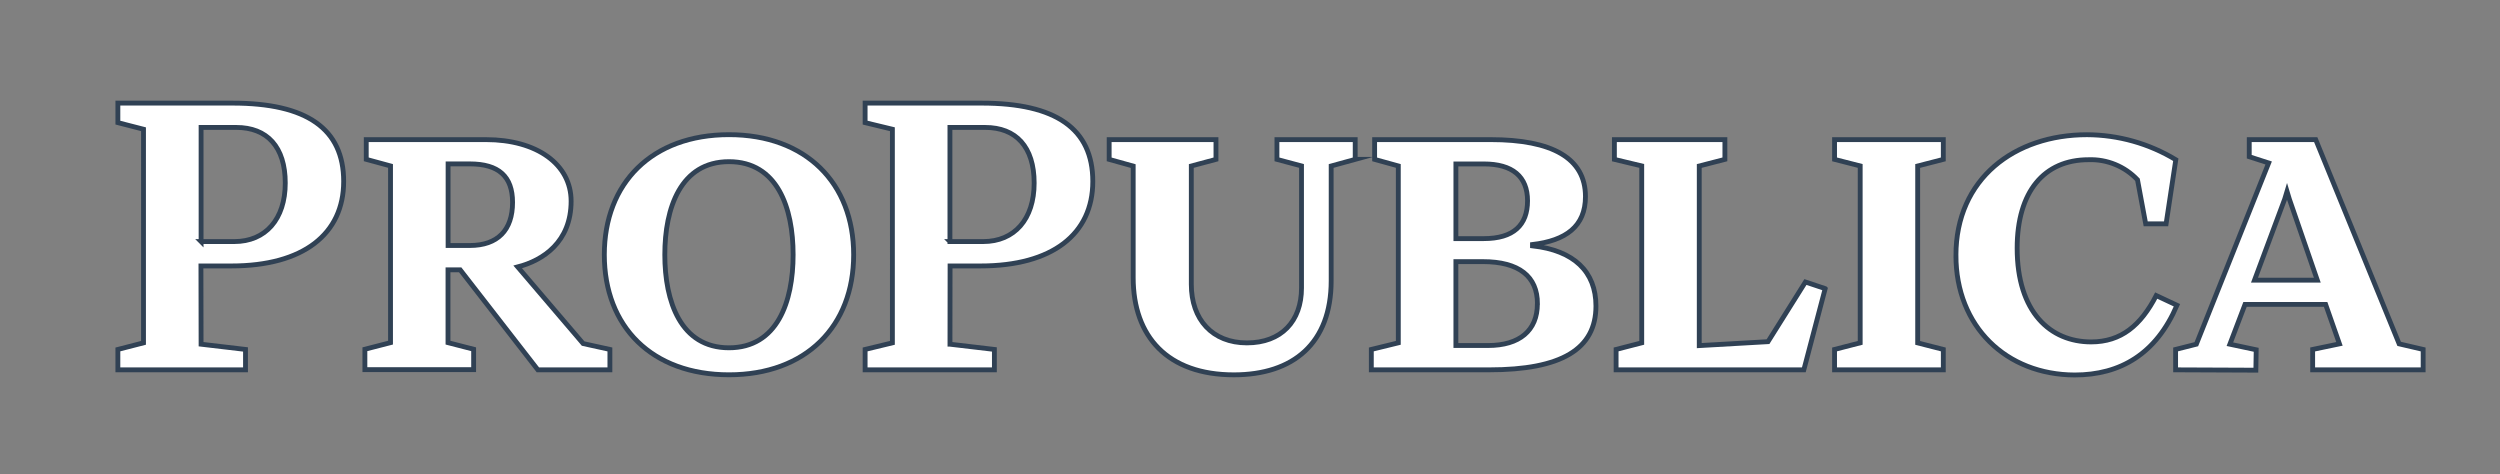
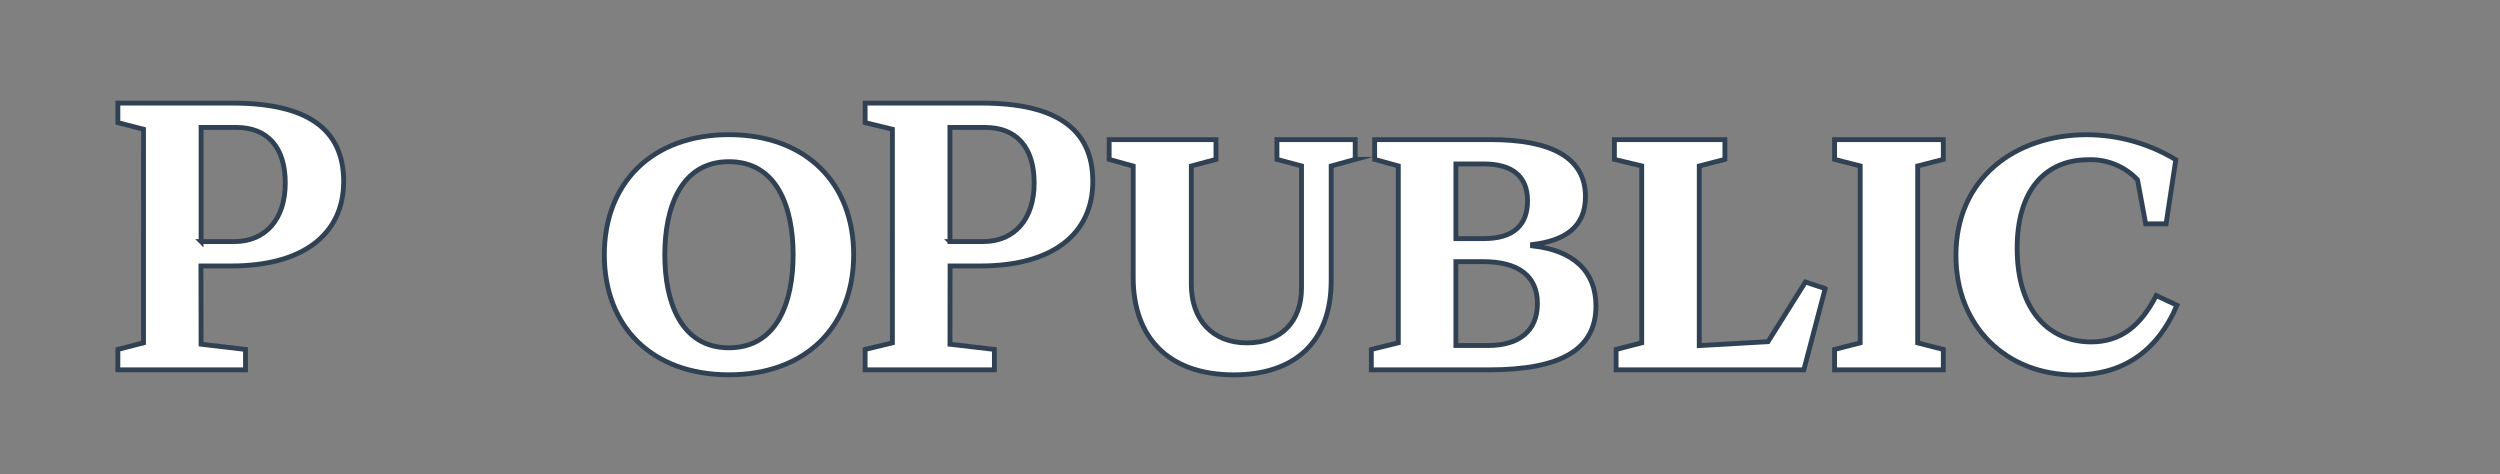
<svg xmlns="http://www.w3.org/2000/svg" id="Ebene_1" version="1.1" viewBox="0 0 514.96 97.72">
  <rect x="0" y="0" width="514.96" height="97.72" fill="#808080" stroke="none" />
  <defs>
    <style>
      .st0 {
        fill: none;
      }

      .st1 {
        fill: #fff;
        stroke: #304154;
        stroke-miterlimit: 10;
      }
    </style>
  </defs>
  <rect id="backgroundrect" class="st0" y="41.72" width="475" height="56" />
  <g>
    <path id="svg_2" class="st1" d="M41.42,70.9l9.15,1.08v4.2h-26.29v-4.2l5.28-1.36V26.62l-5.28-1.36v-4.02h23.61c15.31,0,22.9,5.28,22.9,16.13s-8.33,17.41-23.1,17.41h-6.3s.03,16.12.03,16.12ZM41.42,49.76h6.84c6.44,0,10.5-4.61,10.5-12.06s-3.73-11.45-10.09-11.45h-7.25v23.51Z" />
-     <path id="svg_3" class="st1" d="M125.63,71.98v4.2h-14.84l-16-20.6h-2.51v15l5.28,1.36v4.2h-22.4v-4.2l5.28-1.36v-36.4l-5-1.36v-4.06h24.65c10.5,0,17.55,5.08,17.55,12.67,0,8.4-5.76,12.2-11,13.55l13.48,15.79,5.51,1.21h0ZM92.3,50.57h4.47c5.76,0,8.81-3.18,8.81-8.88,0-5.35-2.85-7.93-8.81-7.93h-4.47v16.81Z" />
    <path id="svg_4" class="st1" d="M124.48,52.47c0-14.77,9.82-24.73,25.68-24.73s25.68,10,25.68,24.73-9.82,24.73-25.68,24.73-25.68-9.89-25.68-24.73ZM163.37,52.47c0-9.69-3.25-19.17-13.21-19.17s-13.22,9.53-13.22,19.17,3.25,19.17,13.21,19.17,13.22-9.48,13.22-19.17Z" />
    <path id="svg_5" class="st1" d="M195.68,70.9l9.15,1.08v4.2h-26.63v-4.2l5.62-1.36V26.62l-5.62-1.36v-4.02h24c15.31,0,22.9,5.28,22.9,16.13s-8.33,17.41-23.1,17.41h-6.3l-.02,16.12h0ZM195.68,49.76h6.84c6.44,0,10.5-4.61,10.5-12.06s-3.73-11.45-10.1-11.45h-7.25v23.51h.01Z" />
    <path id="svg_6" class="st1" d="M279.15,32.83l-4.95,1.36v23.64c0,12.87-7.79,19.38-20.05,19.38-13.62,0-20.73-7.86-20.73-20v-23l-4.95-1.38v-4.07h22v4.07l-5.08,1.36v24.38c0,7.25,4.34,12.06,11.45,12.06s11.25-4.47,11.25-11.31v-25.14l-5.06-1.35v-4.07h16.12v4.07Z" />
    <path id="svg_7" class="st1" d="M328.74,63.04c0,8.88-7.11,13.14-22,13.14h-24.27v-4.2l5.56-1.36v-36.44l-4.88-1.35v-4.07h23.92c12.6,0,19.51,3.79,19.51,11.72,0,6.17-4.06,9.08-10.91,9.89v.27c8.53.95,13.07,5.29,13.07,12.4h0ZM299.89,49.15h5.76c6.1,0,9-2.78,9-7.79s-3.12-7.59-9-7.59h-5.76v15.38ZM316.69,62.56c0-5.62-3.79-8.67-11.25-8.67h-5.55v17.28h6.64c6.43,0,10.15-3.05,10.15-8.6h0Z" />
    <path id="svg_8" class="st1" d="M375.96,59.45l-4.4,16.73h-38.67v-4.2l5.28-1.36v-36.44l-5.63-1.35v-4.07h22.76v4.07l-5.28,1.36v37l14.16-.81,7.71-12.29s4.07,1.36,4.07,1.36Z" />
    <path id="svg_9" class="st1" d="M400.29,71.98v4.2h-22.4v-4.2l5.28-1.36v-36.44l-5.28-1.35v-4.07h22.4v4.07l-5.28,1.36v36.44s5.28,1.35,5.28,1.35Z" />
    <path id="svg_10" class="st1" d="M402.89,52.61c0-15.85,12.13-24.86,27-24.86,6.45.03,12.77,1.81,18.29,5.15l-2,13.21h-4.2l-1.69-9.08c-2.61-2.76-6.29-4.27-10.09-4.13-9.15,0-14.7,6.57-14.7,18.22,0,13.21,6.84,19.31,15.24,19.31,6.17,0,10.23-3.39,13.41-9.55l4.27,2c-4.27,10-11.65,14.36-21.07,14.36-14.06-.04-24.46-9.93-24.46-24.63h0Z" />
-     <path id="svg_11" class="st1" d="M499.13,71.98v4.2h-22.76v-4.2l5.52-1.15-2.85-8.13h-16.6l-3.12,8.2,5.42,1.15-.07,4.2-16.53-.07v-4.2l4.27-1.08,14.9-37.33-4-1.29v-3.52h13.69l17.19,42.07,4.94,1.15h0ZM471.56,40.98l-.47-1.56-.47,1.56-6.23,16.73h12.94s-5.77-16.73-5.77-16.73Z" />
  </g>
</svg>